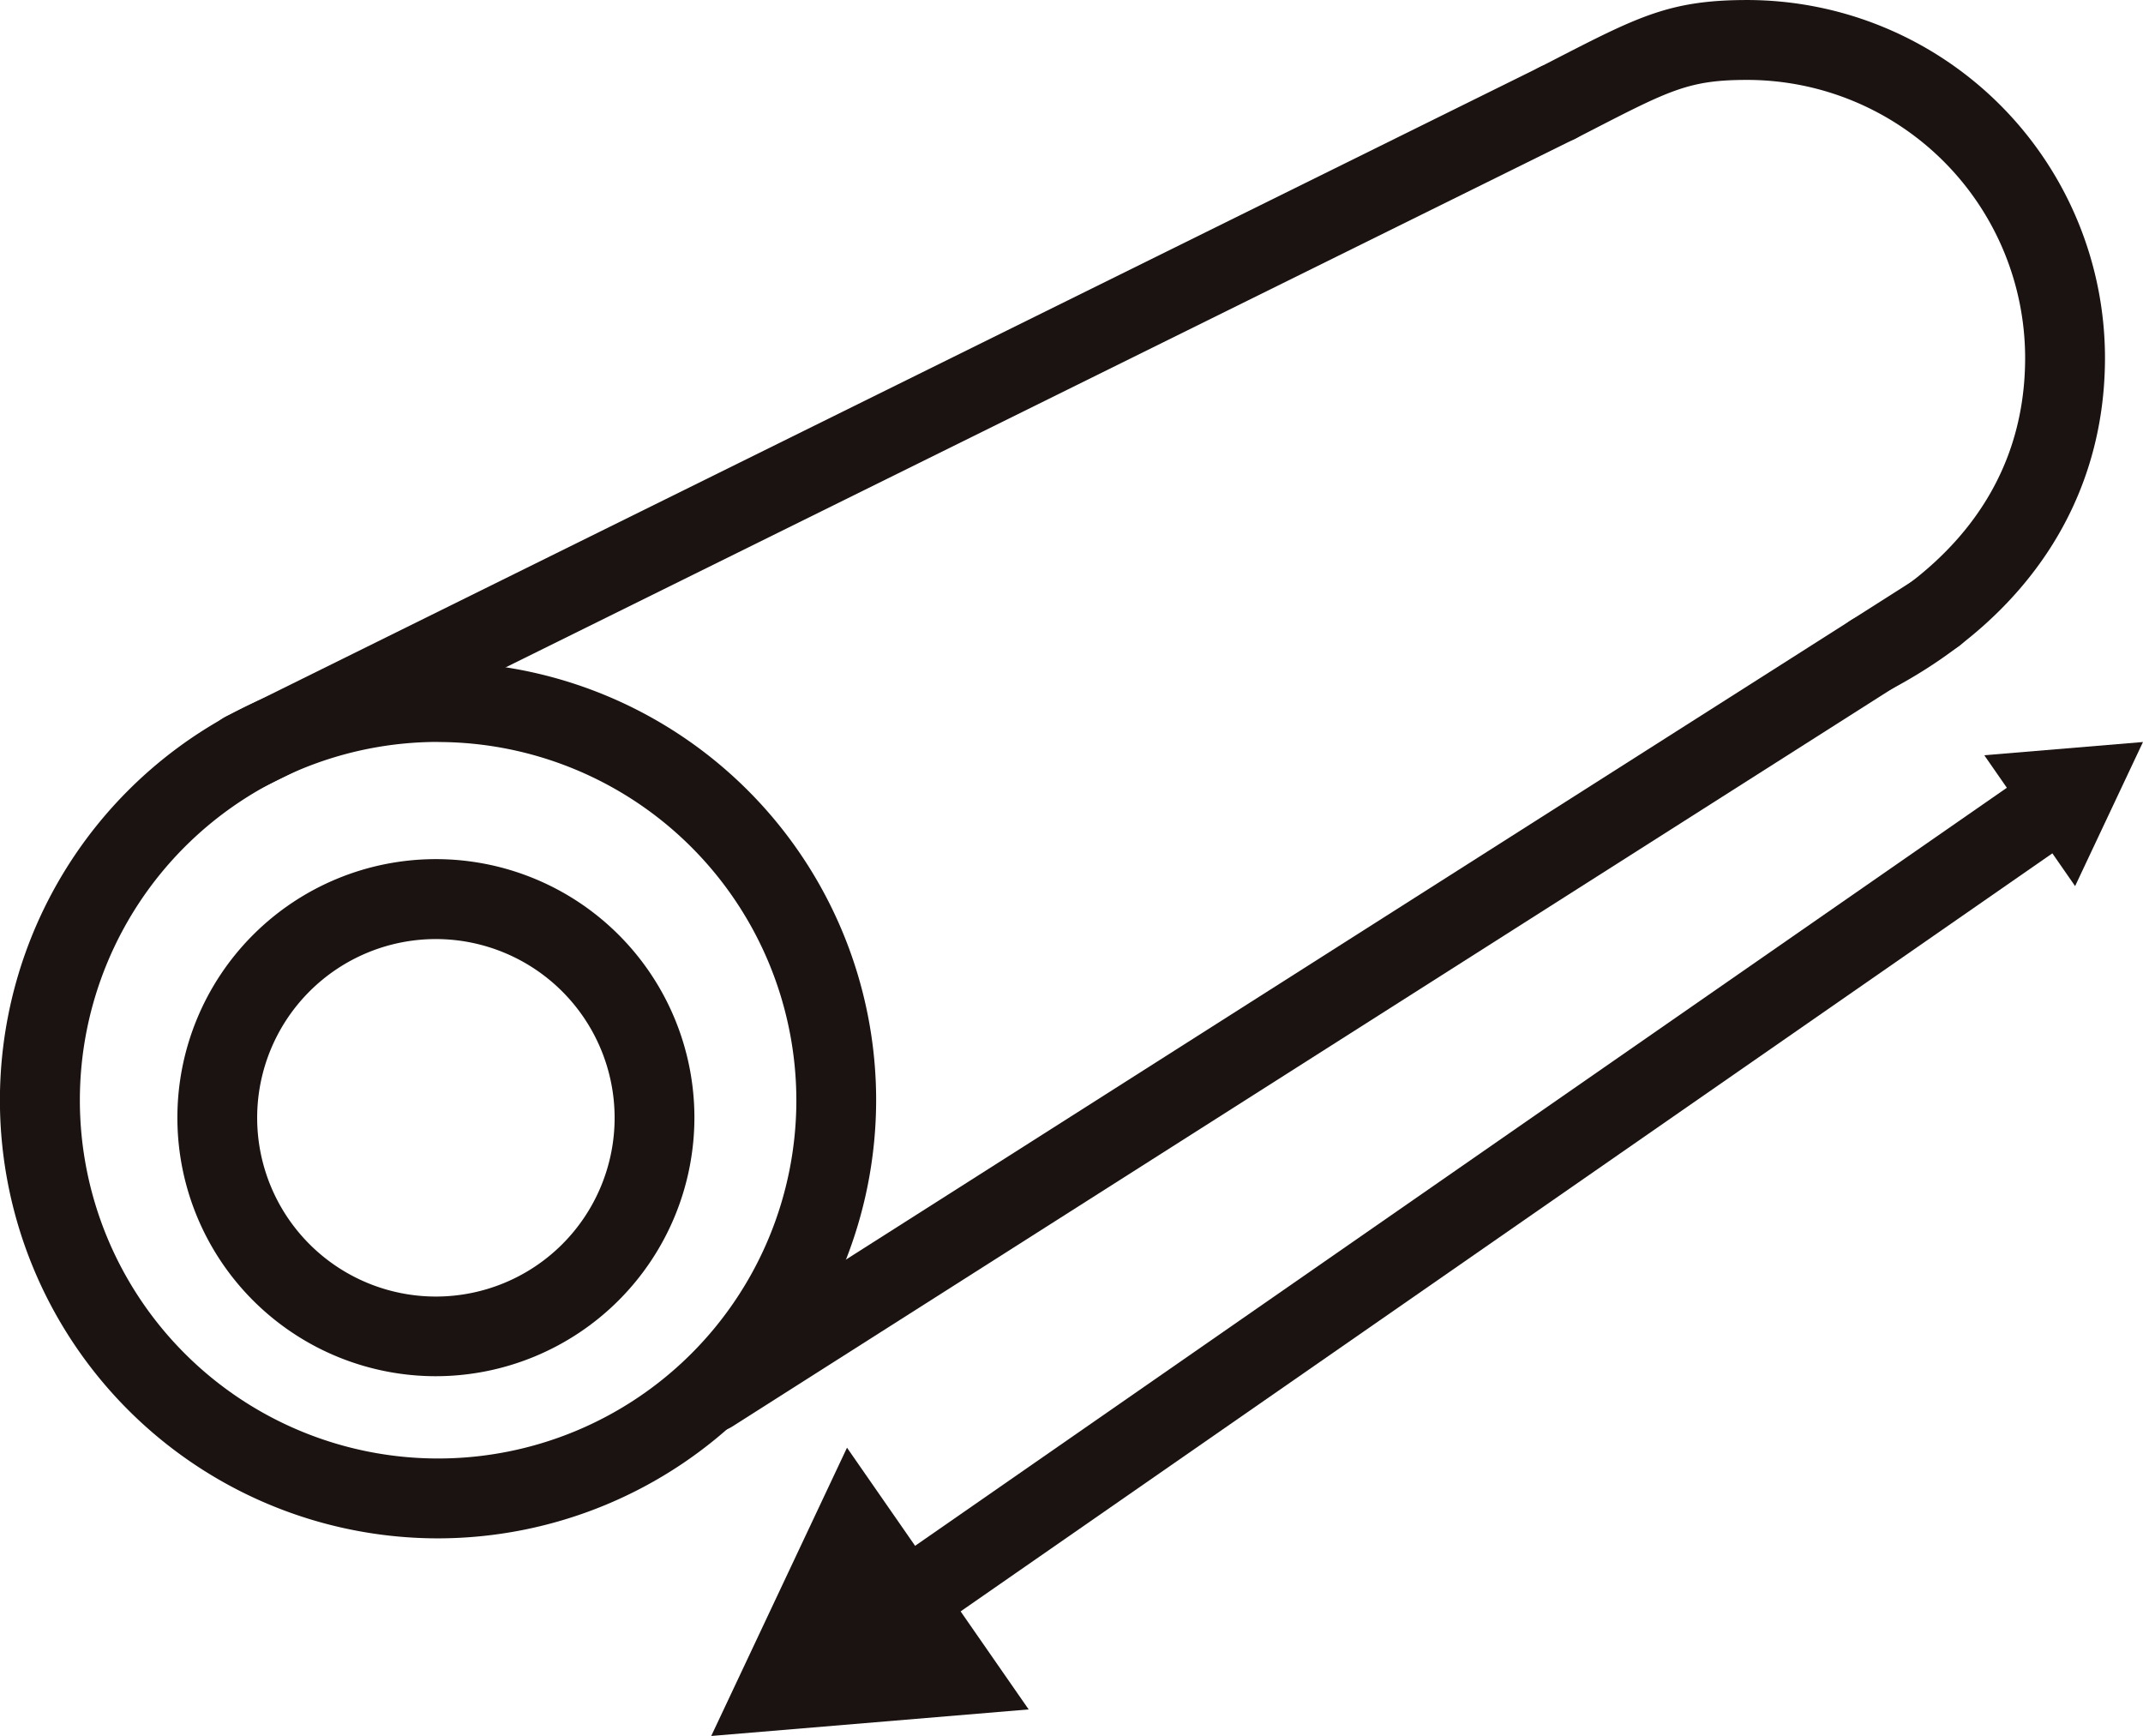
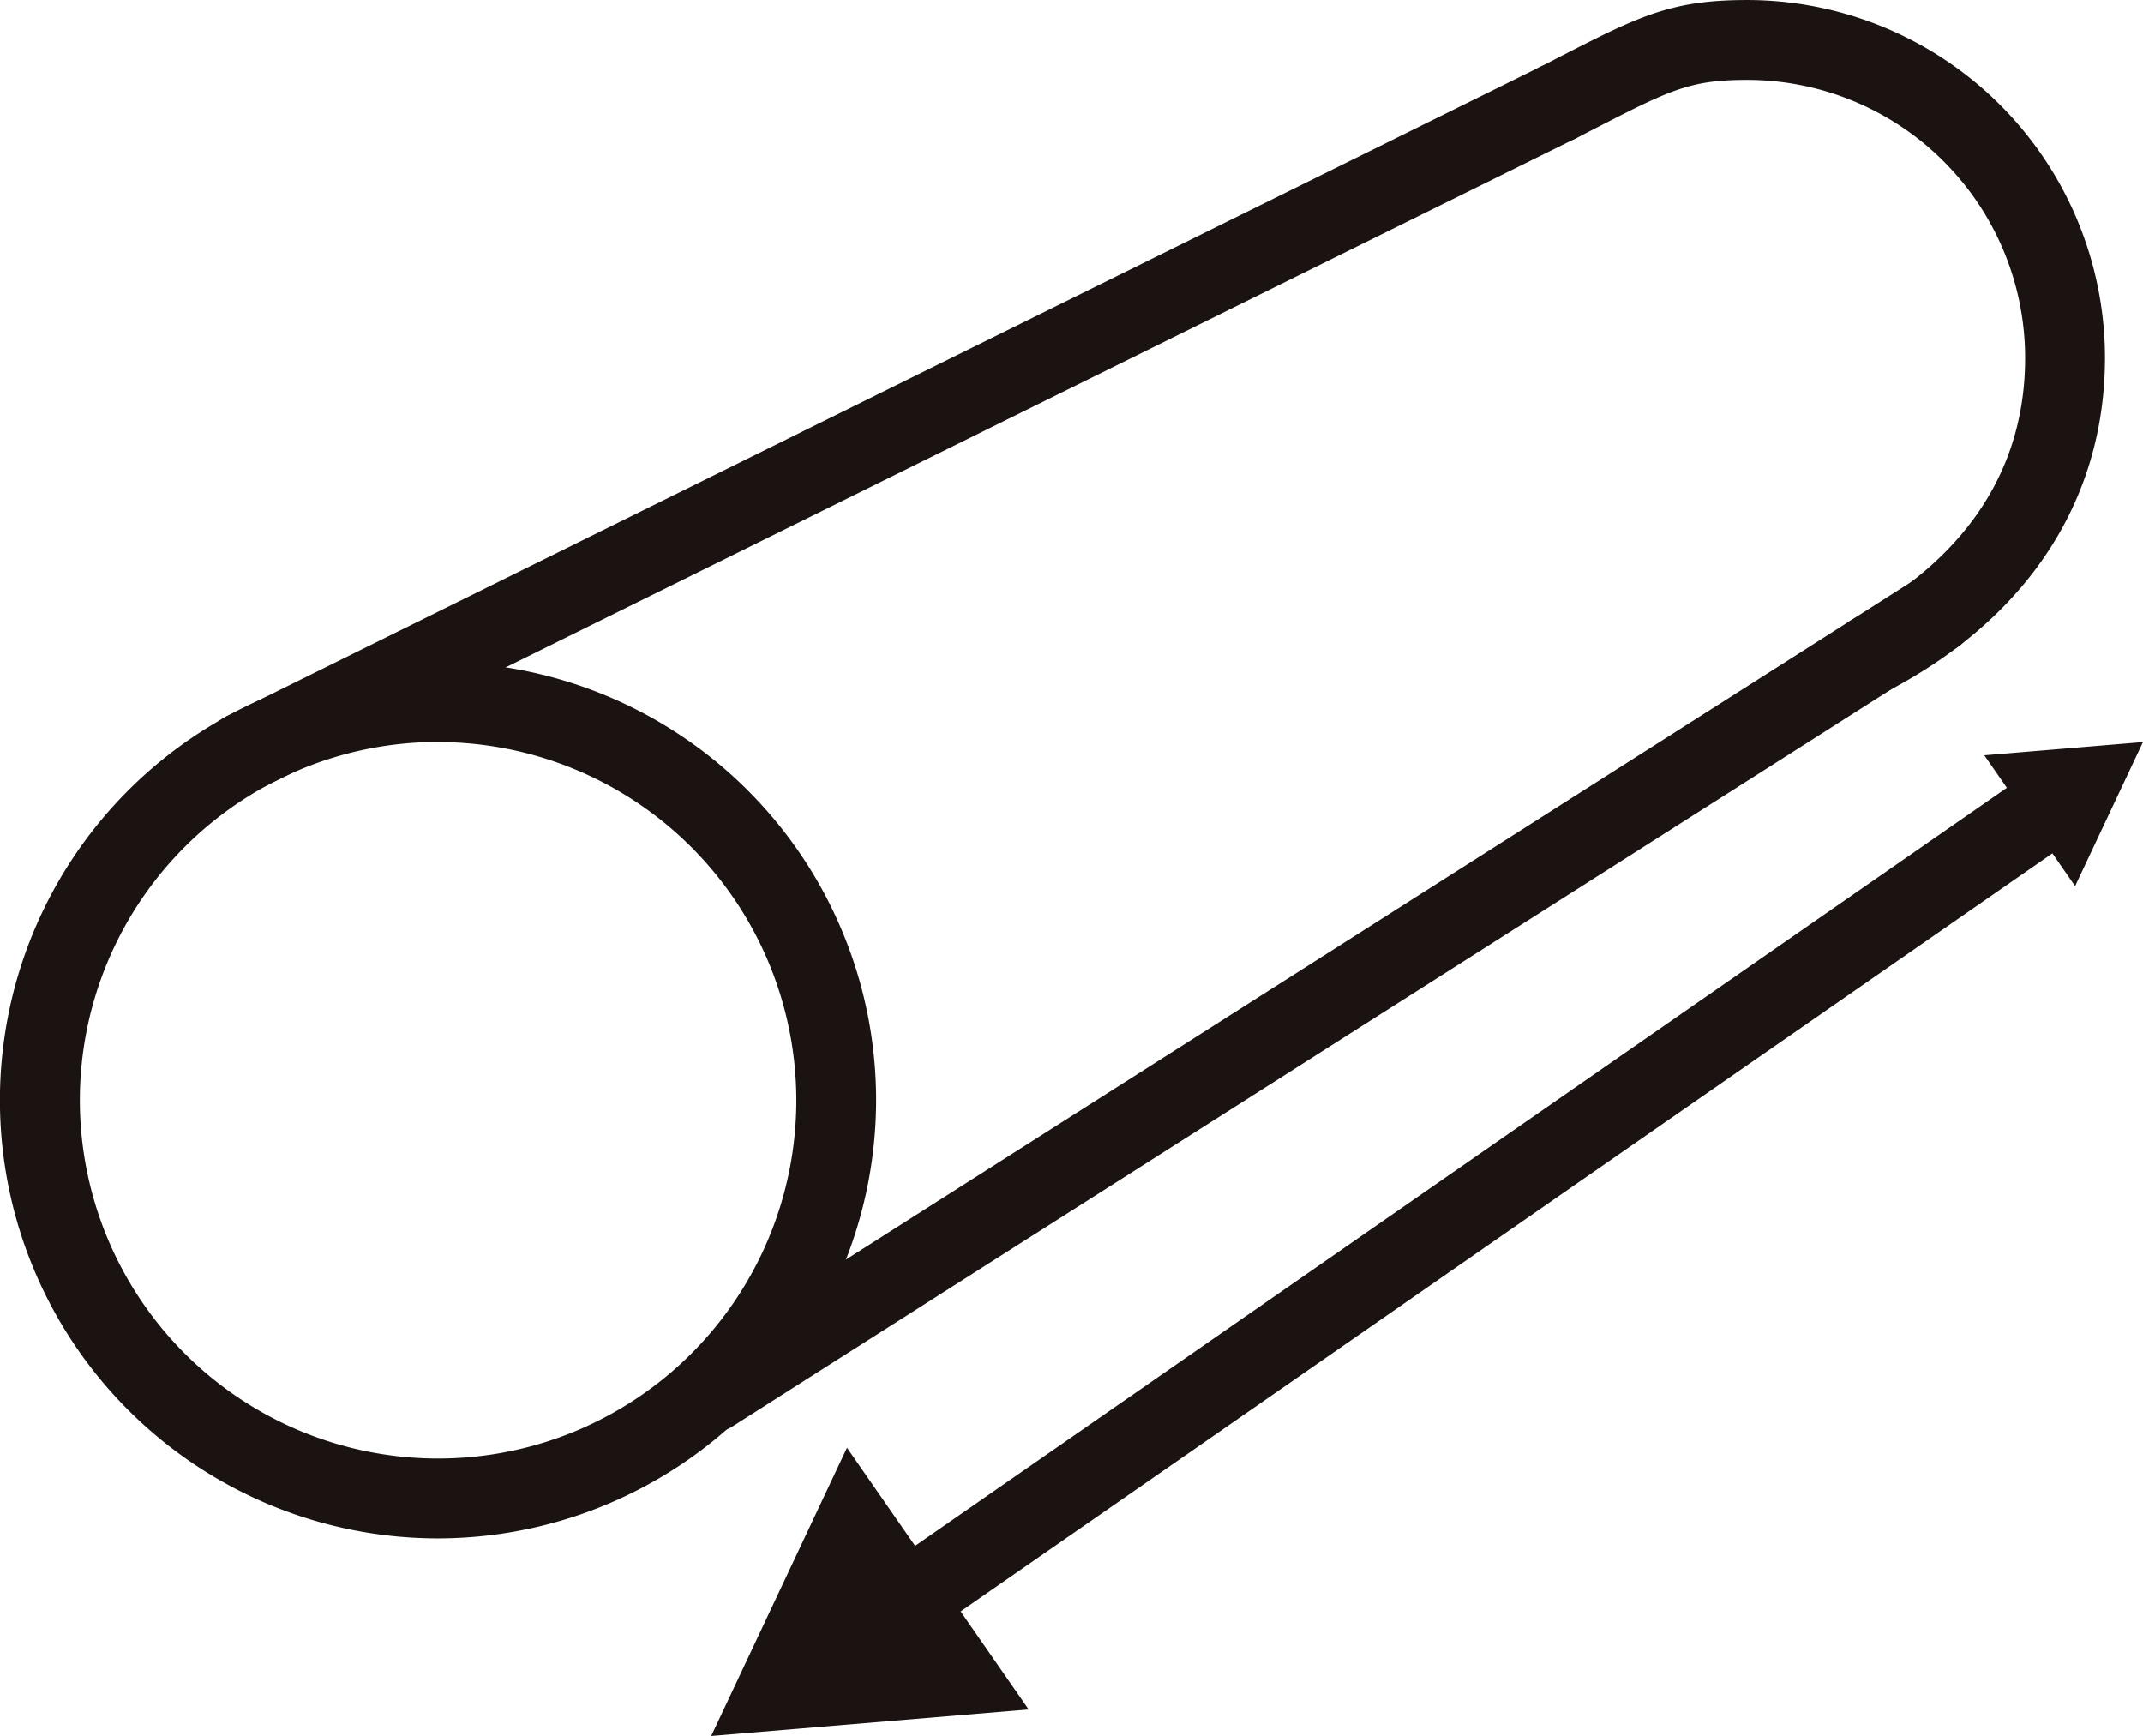
<svg xmlns="http://www.w3.org/2000/svg" id="グループ_3034" data-name="グループ 3034" width="110.312" height="89.35" viewBox="0 0 110.312 89.35">
  <defs>
    <clipPath id="clip-path">
      <rect id="長方形_818" data-name="長方形 818" width="110.312" height="89.35" fill="none" />
    </clipPath>
  </defs>
  <rect id="長方形_817" data-name="長方形 817" width="72.017" height="4.111" transform="matrix(0.821, -0.57, 0.57, 0.821, 45.133, 80.933)" fill="#1a1311" />
  <path id="パス_2283" data-name="パス 2283" d="M281.725,106.019l4.675,6.735,3.494-7.416Z" transform="translate(-179.583 -67.146)" fill="#1a1311" />
  <path id="パス_2284" data-name="パス 2284" d="M100.98,220.366,117.32,219l-9.351-13.471Z" transform="translate(-64.369 -131.015)" fill="#1a1311" />
  <g id="グループ_3033" data-name="グループ 3033">
    <g id="グループ_3032" data-name="グループ 3032" clip-path="url(#clip-path)">
      <path id="パス_2285" data-name="パス 2285" d="M22.552,139.1A22.552,22.552,0,1,1,45.1,116.552,22.577,22.577,0,0,1,22.552,139.1m0-40.993a18.441,18.441,0,1,0,18.441,18.441A18.462,18.462,0,0,0,22.552,98.112" transform="translate(0 -59.92)" fill="#1a1311" />
      <path id="パス_2286" data-name="パス 2286" d="M233.714,35.716a2.056,2.056,0,0,1-.964-3.872c4.026-2.134,8.827-6.2,8.827-13.432a14.319,14.319,0,0,0-14.3-14.3c-2.971,0-3.953.5-8.085,2.628l-.752.386a2.055,2.055,0,1,1-1.875-3.658l.749-.385C221.676.838,223.309,0,227.274,0a18.434,18.434,0,0,1,18.413,18.413c0,7.239-3.911,13.3-11.012,17.064a2.047,2.047,0,0,1-.961.24" transform="translate(-137.332 0.001)" fill="#1a1311" />
      <path id="パス_2287" data-name="パス 2287" d="M31.066,46.46a2.056,2.056,0,0,1-.912-3.9l67.6-33.411a2.055,2.055,0,1,1,1.821,3.685L31.975,46.247a2.043,2.043,0,0,1-.909.214" transform="translate(-18.491 -5.697)" fill="#1a1311" />
      <path id="パス_2288" data-name="パス 2288" d="M97.369,125.678a2.056,2.056,0,0,1-1.105-3.79l63.005-40.076a2.055,2.055,0,1,1,2.207,3.468L98.47,125.357a2.043,2.043,0,0,1-1.1.322" transform="translate(-60.755 -51.945)" fill="#1a1311" />
-       <path id="パス_2289" data-name="パス 2289" d="M38.5,148.579a13.307,13.307,0,1,1,13.307-13.307A13.322,13.322,0,0,1,38.5,148.579m0-22.5a9.2,9.2,0,1,0,9.2,9.2,9.207,9.207,0,0,0-9.2-9.2" transform="translate(-16.062 -77.745)" fill="#1a1311" />
    </g>
  </g>
</svg>